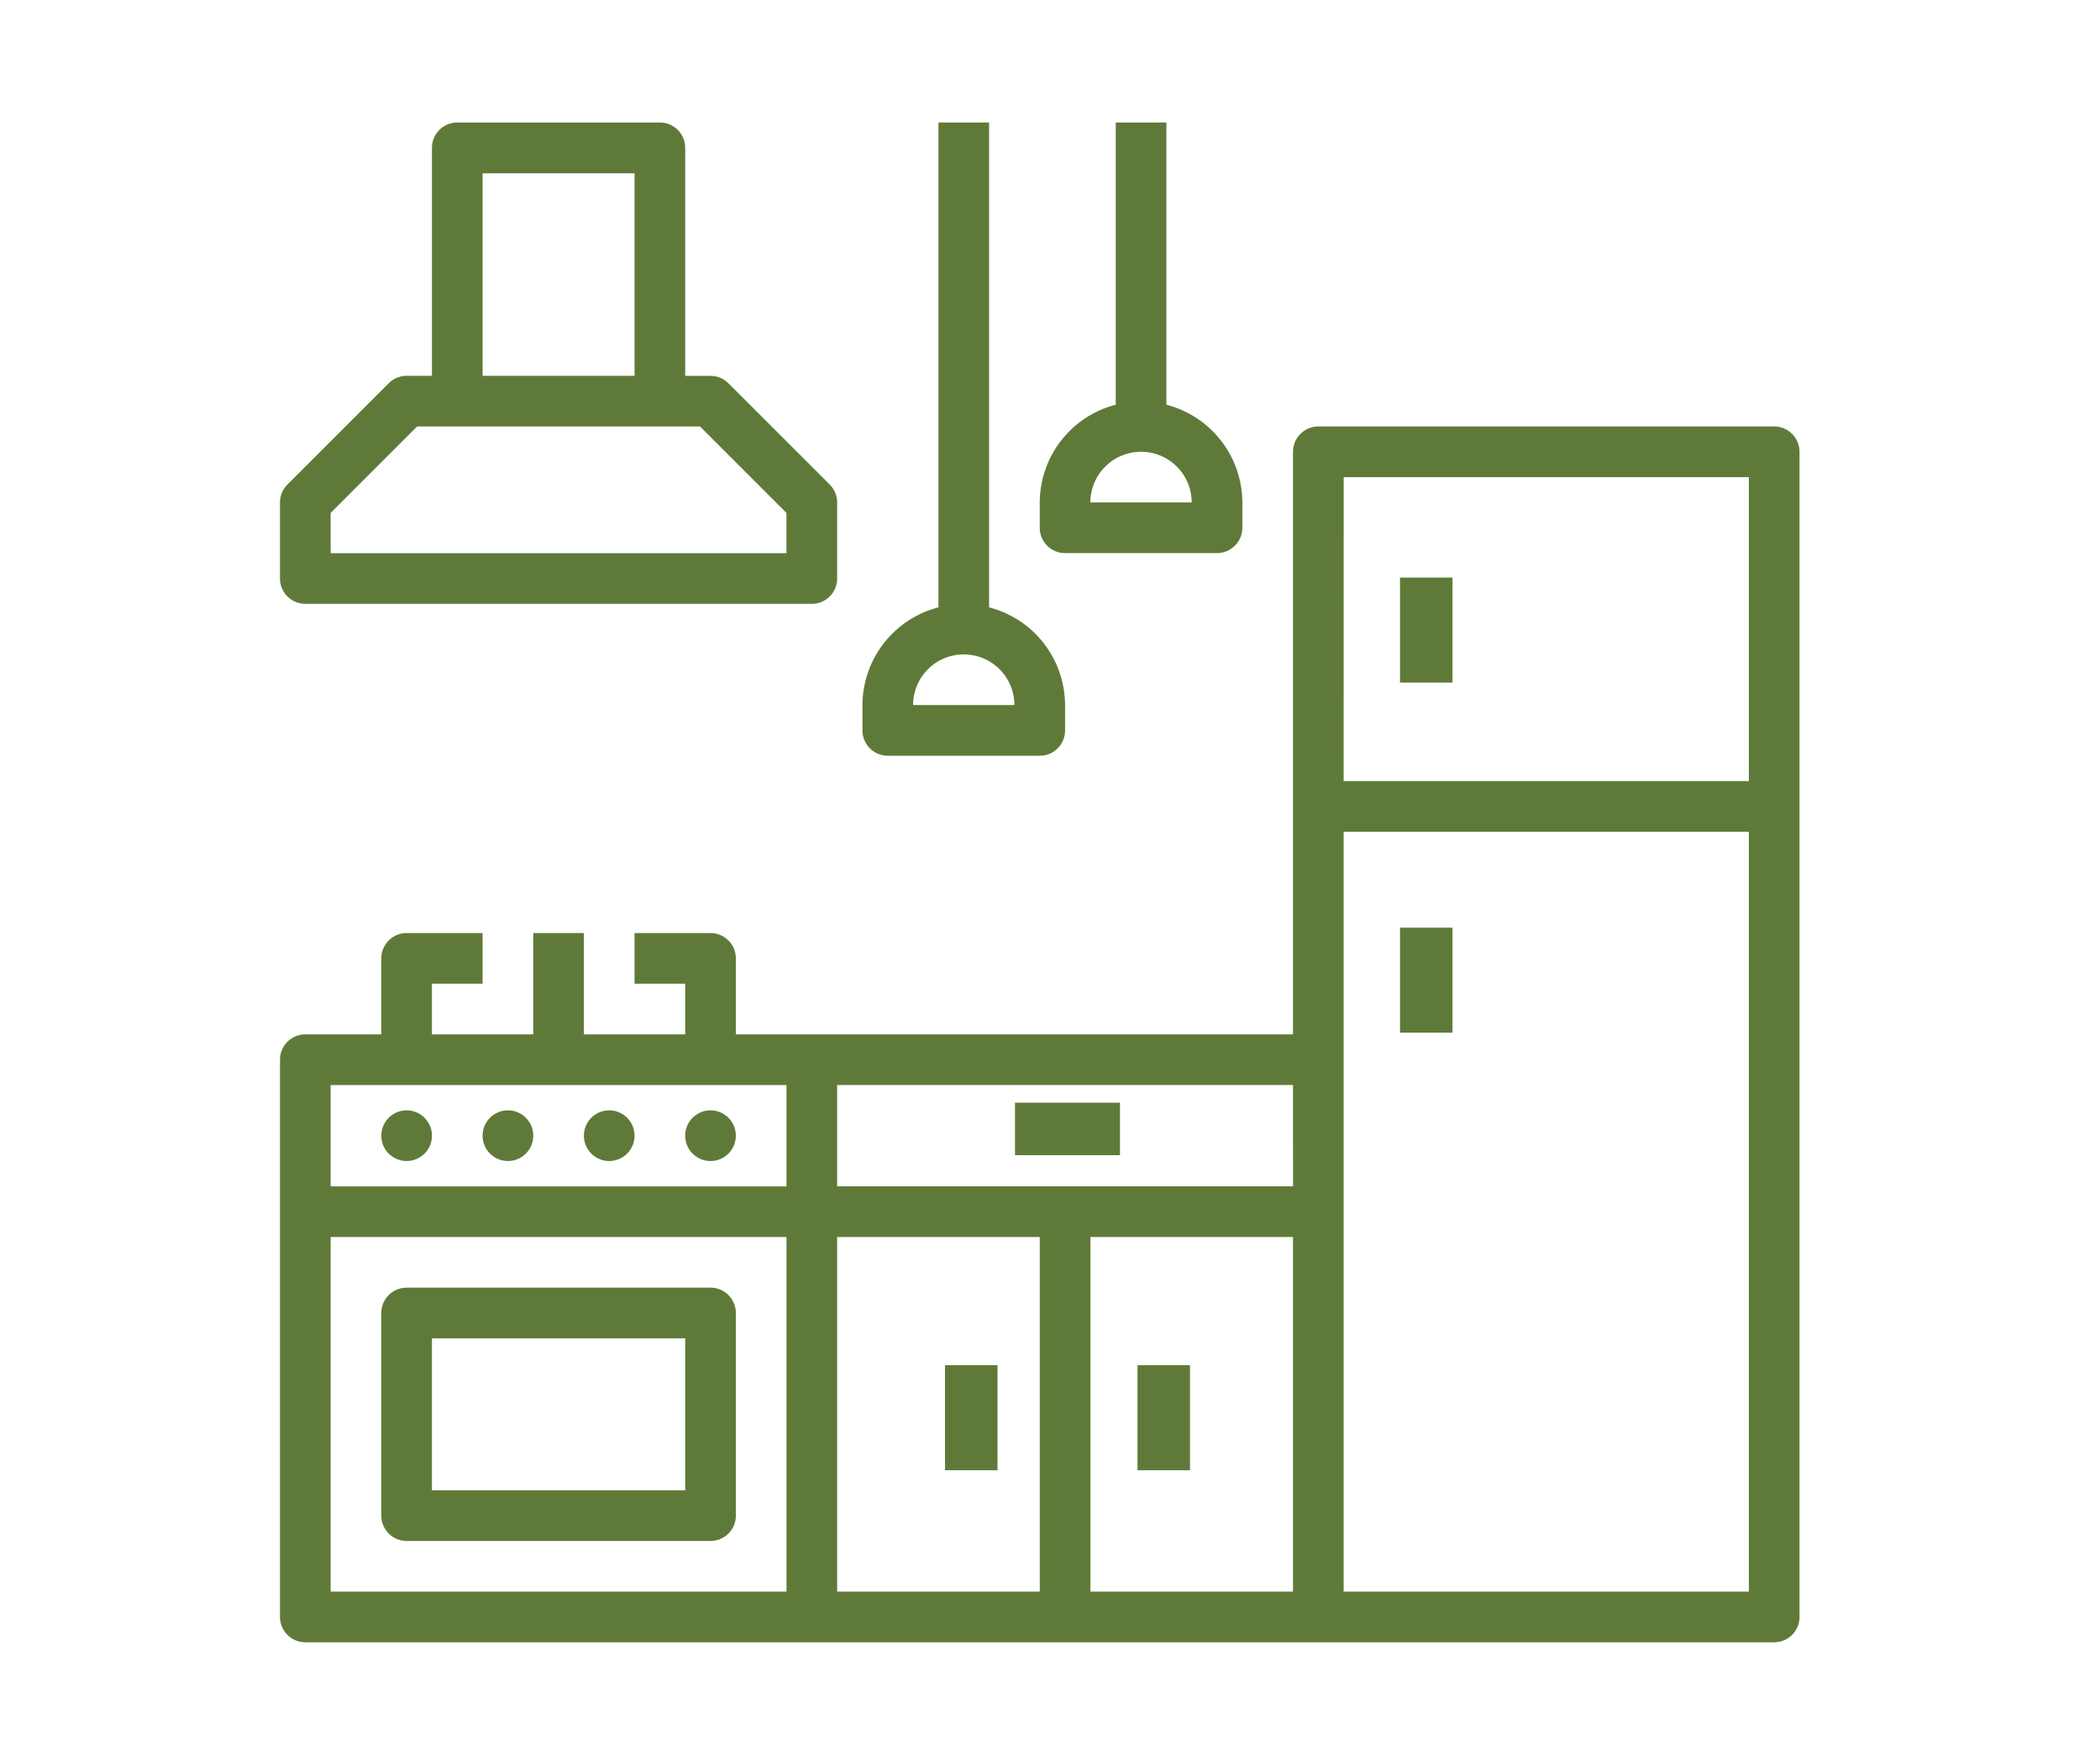
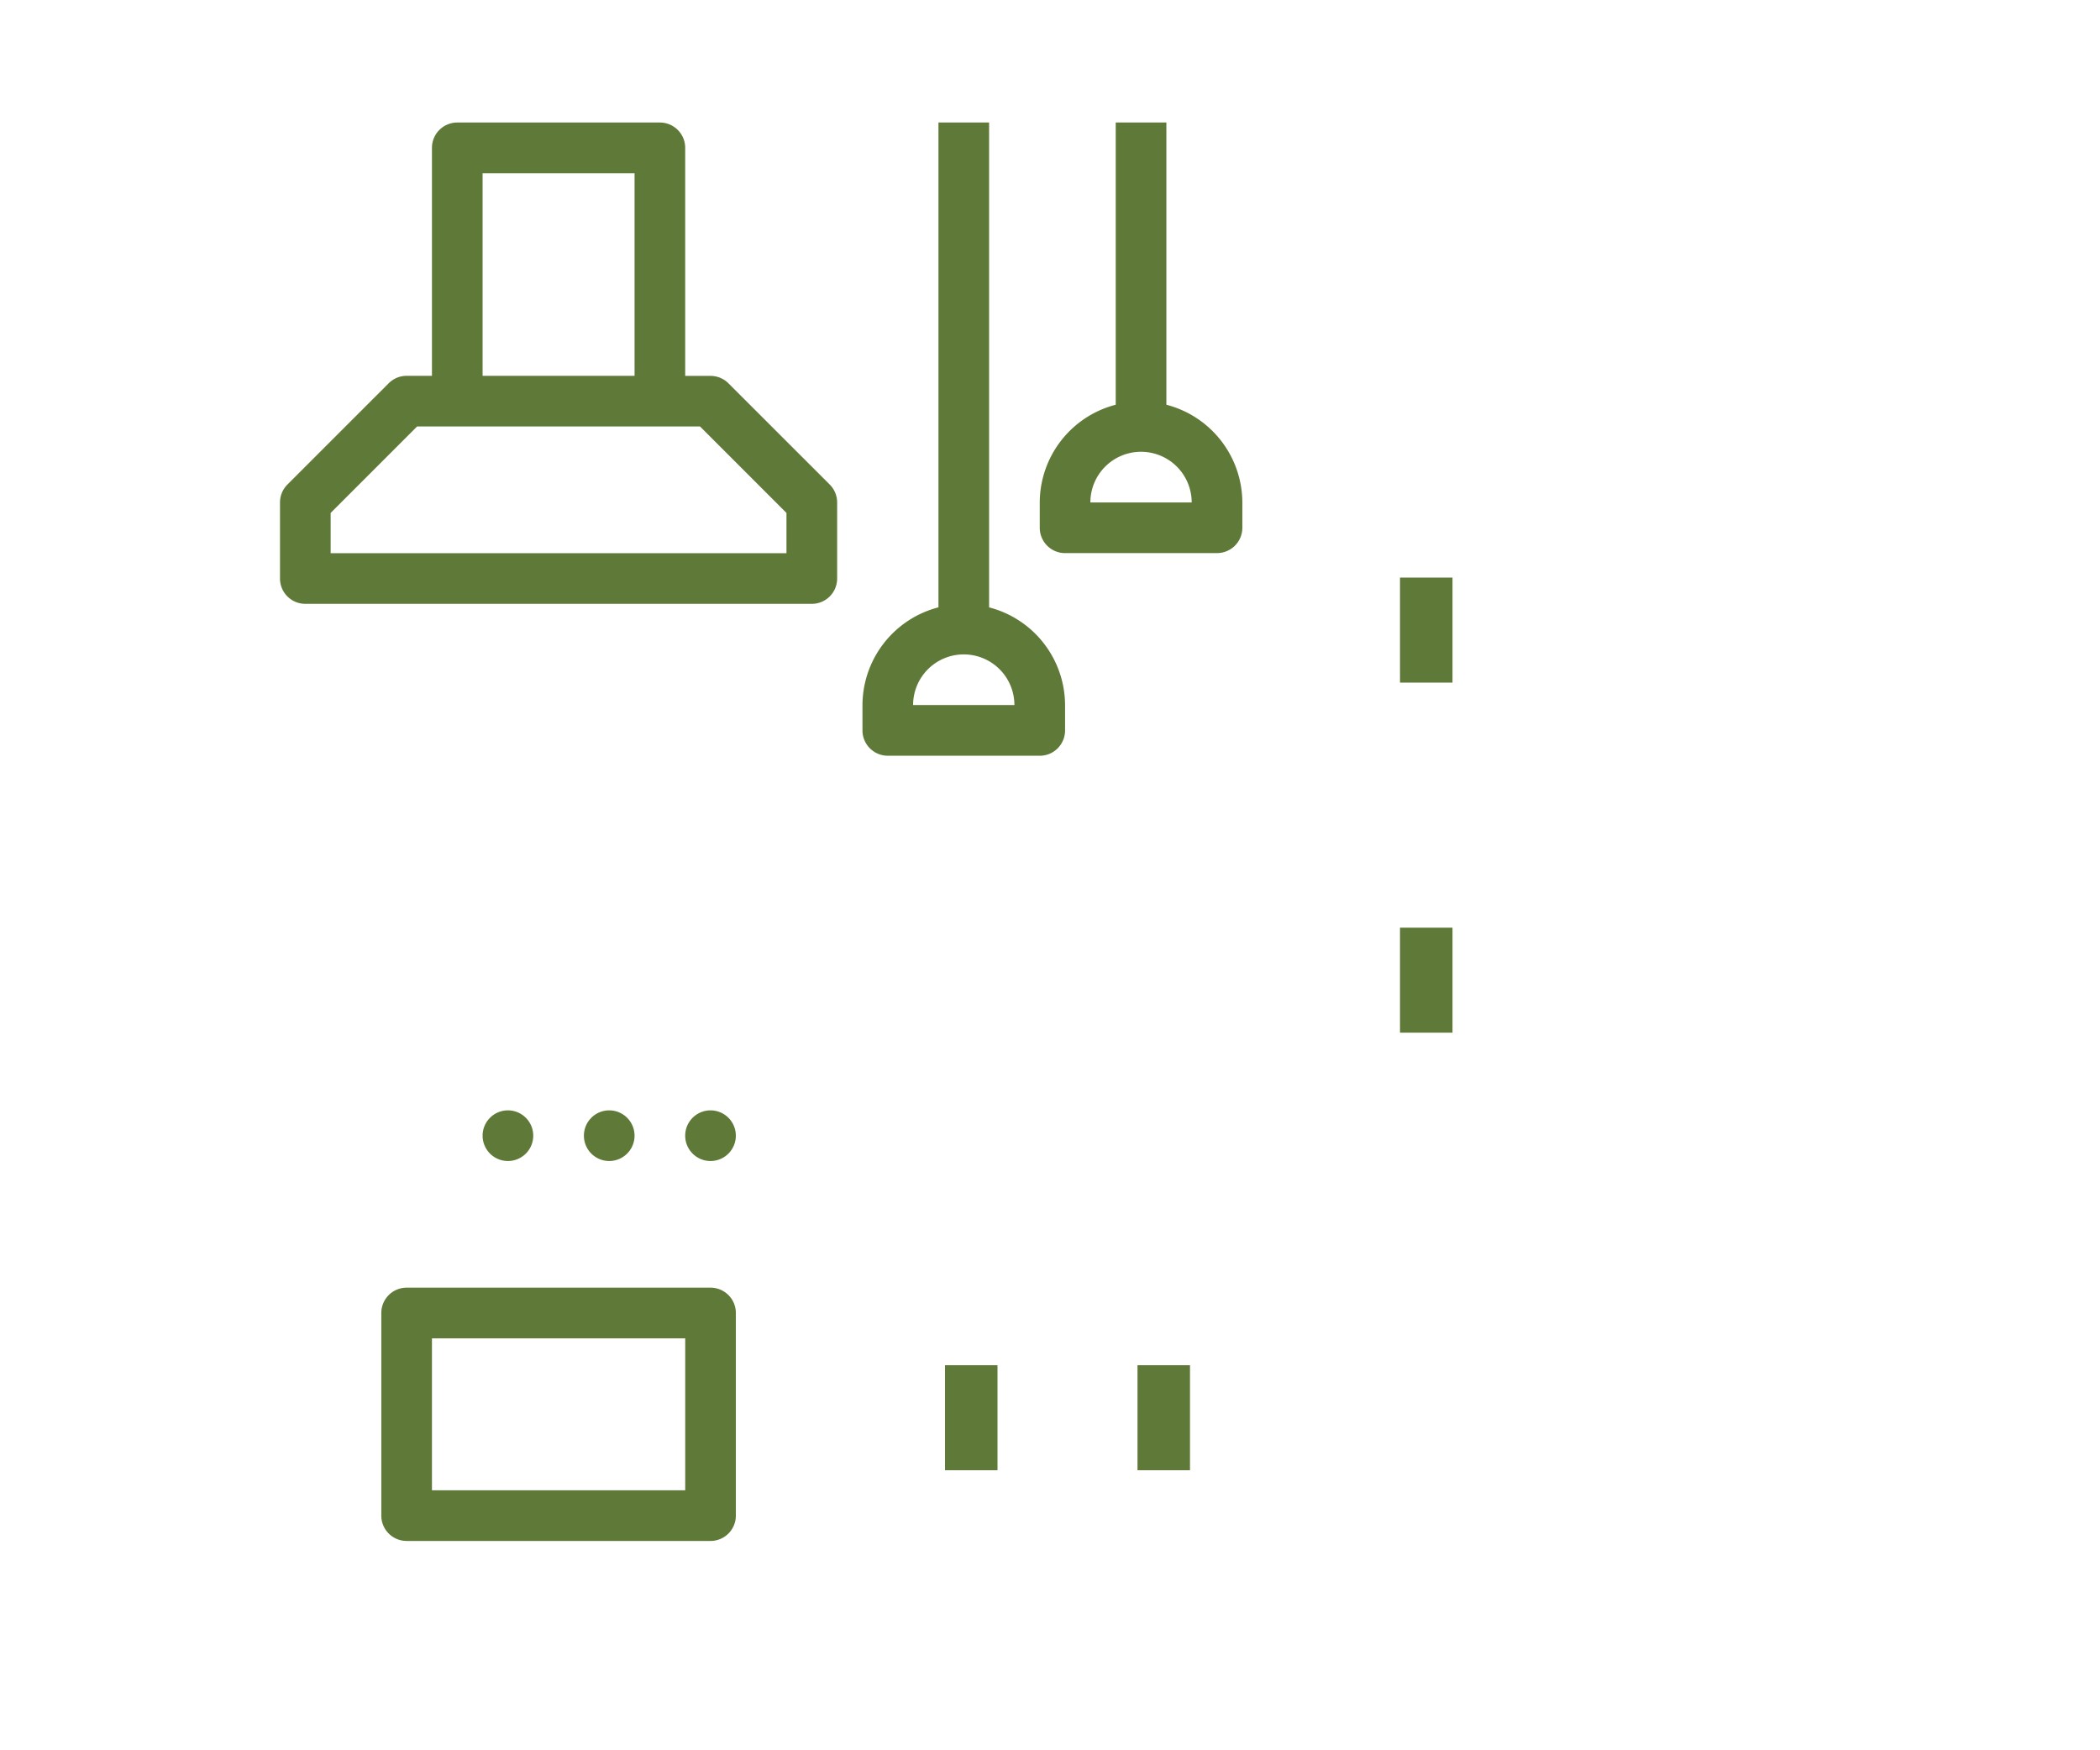
<svg xmlns="http://www.w3.org/2000/svg" width="120" height="100" viewBox="0 0 120 100">
  <g id="组_178" data-name="组 178" transform="translate(-1343 -1240)">
    <rect id="矩形_79" data-name="矩形 79" width="120" height="100" transform="translate(1343 1240)" fill="#fff" opacity="0" />
    <g id="组_107" data-name="组 107" transform="translate(174 23)">
      <rect id="矩形_63" data-name="矩形 63" width="3" height="6" transform="translate(1249 1250)" fill="#5f7a38" />
      <rect id="矩形_64" data-name="矩形 64" width="3" height="6" transform="translate(1249 1270)" fill="#5f7a38" />
-       <path id="路径_724" data-name="路径 724" d="M34.894,313.447A1.447,1.447,0,1,1,33.447,312a1.447,1.447,0,0,1,1.447,1.447" transform="translate(1158.789 968.439)" fill="#5f7a38" />
      <path id="路径_725" data-name="路径 725" d="M66.894,313.447A1.447,1.447,0,1,1,65.447,312a1.447,1.447,0,0,1,1.447,1.447" transform="translate(1132.577 968.439)" fill="#5f7a38" />
      <path id="路径_726" data-name="路径 726" d="M98.894,313.447A1.447,1.447,0,1,1,97.447,312a1.447,1.447,0,0,1,1.447,1.447" transform="translate(1106.366 968.439)" fill="#5f7a38" />
      <path id="路径_727" data-name="路径 727" d="M130.894,313.447A1.447,1.447,0,1,1,129.447,312a1.447,1.447,0,0,1,1.447,1.447" transform="translate(1080.154 968.439)" fill="#5f7a38" />
      <path id="路径_728" data-name="路径 728" d="M1.447,27.5H30.39a1.447,1.447,0,0,0,1.447-1.447V21.707a1.447,1.447,0,0,0-.424-1.023L25.625,14.9a1.447,1.447,0,0,0-1.023-.424H23.154V1.447A1.447,1.447,0,0,0,21.707,0H10.13A1.447,1.447,0,0,0,8.683,1.447V14.472H7.236a1.447,1.447,0,0,0-1.023.424L.424,20.684A1.447,1.447,0,0,0,0,21.707v4.341A1.447,1.447,0,0,0,1.447,27.5m10.13-24.6H20.26V14.472H11.577ZM2.894,22.306l4.941-4.941H24l4.941,4.941v2.3H2.894Z" transform="translate(1185 1224)" fill="#5f7a38" />
-       <rect id="矩形_65" data-name="矩形 65" width="6" height="3" transform="translate(1227 1280)" fill="#5f7a38" />
      <rect id="矩形_66" data-name="矩形 66" width="3" height="6" transform="translate(1223 1295)" fill="#5f7a38" />
      <rect id="矩形_67" data-name="矩形 67" width="3" height="6" transform="translate(1234 1295)" fill="#5f7a38" />
      <path id="路径_730" data-name="路径 730" d="M185.447,36.179h8.683a1.447,1.447,0,0,0,1.447-1.447V33.284a5.788,5.788,0,0,0-4.341-5.583V0h-2.894V27.7A5.788,5.788,0,0,0,184,33.284v1.447a1.447,1.447,0,0,0,1.447,1.447m4.341-5.789a2.894,2.894,0,0,1,2.894,2.894h-5.789a2.894,2.894,0,0,1,2.894-2.894" transform="translate(1034.284 1224)" fill="#5f7a38" />
      <path id="路径_731" data-name="路径 731" d="M241.447,24.6h8.683a1.447,1.447,0,0,0,1.447-1.447V21.707a5.788,5.788,0,0,0-4.341-5.583V0h-2.894V16.124A5.788,5.788,0,0,0,240,21.707v1.447a1.447,1.447,0,0,0,1.447,1.447m4.341-5.789a2.894,2.894,0,0,1,2.894,2.894h-5.789a2.894,2.894,0,0,1,2.894-2.894" transform="translate(988.414 1224)" fill="#5f7a38" />
-       <path id="路径_767" data-name="路径 767" d="M85.382,96H59.333a1.447,1.447,0,0,0-1.447,1.447v33.284H26.049V126.39a1.447,1.447,0,0,0-1.447-1.447H20.26v2.894h2.894v2.894H17.366v-5.789H14.472v5.789H8.683v-2.894h2.894v-2.894H7.236a1.447,1.447,0,0,0-1.447,1.447v4.341H1.447A1.447,1.447,0,0,0,0,132.179v31.837a1.447,1.447,0,0,0,1.447,1.447H85.382a1.447,1.447,0,0,0,1.447-1.447V97.447A1.447,1.447,0,0,0,85.382,96m-24.6,2.894H83.935V116.26H60.78Zm-2.894,40.52H31.837v-5.789H57.886ZM2.894,133.626H28.943v5.789H2.894Zm0,8.683H28.943v20.26H2.894Zm28.943,0H43.415v20.26H31.837Zm14.472,0H57.886v20.26H46.309ZM60.78,119.154H83.935v43.415H60.78Z" transform="translate(1185 1145.366)" fill="#5f7a38" />
      <path id="路径_768" data-name="路径 768" d="M50.813,368H33.447A1.447,1.447,0,0,0,32,369.447v11.577a1.447,1.447,0,0,0,1.447,1.447H50.813a1.447,1.447,0,0,0,1.447-1.447V369.447A1.447,1.447,0,0,0,50.813,368m-1.447,11.577H34.894v-8.683H49.366Z" transform="translate(1158.789 922.569)" fill="#5f7a38" />
    </g>
    <rect id="矩形_104" data-name="矩形 104" width="120" height="100" transform="translate(1343 1240)" fill="#fff" opacity="0" />
  </g>
</svg>